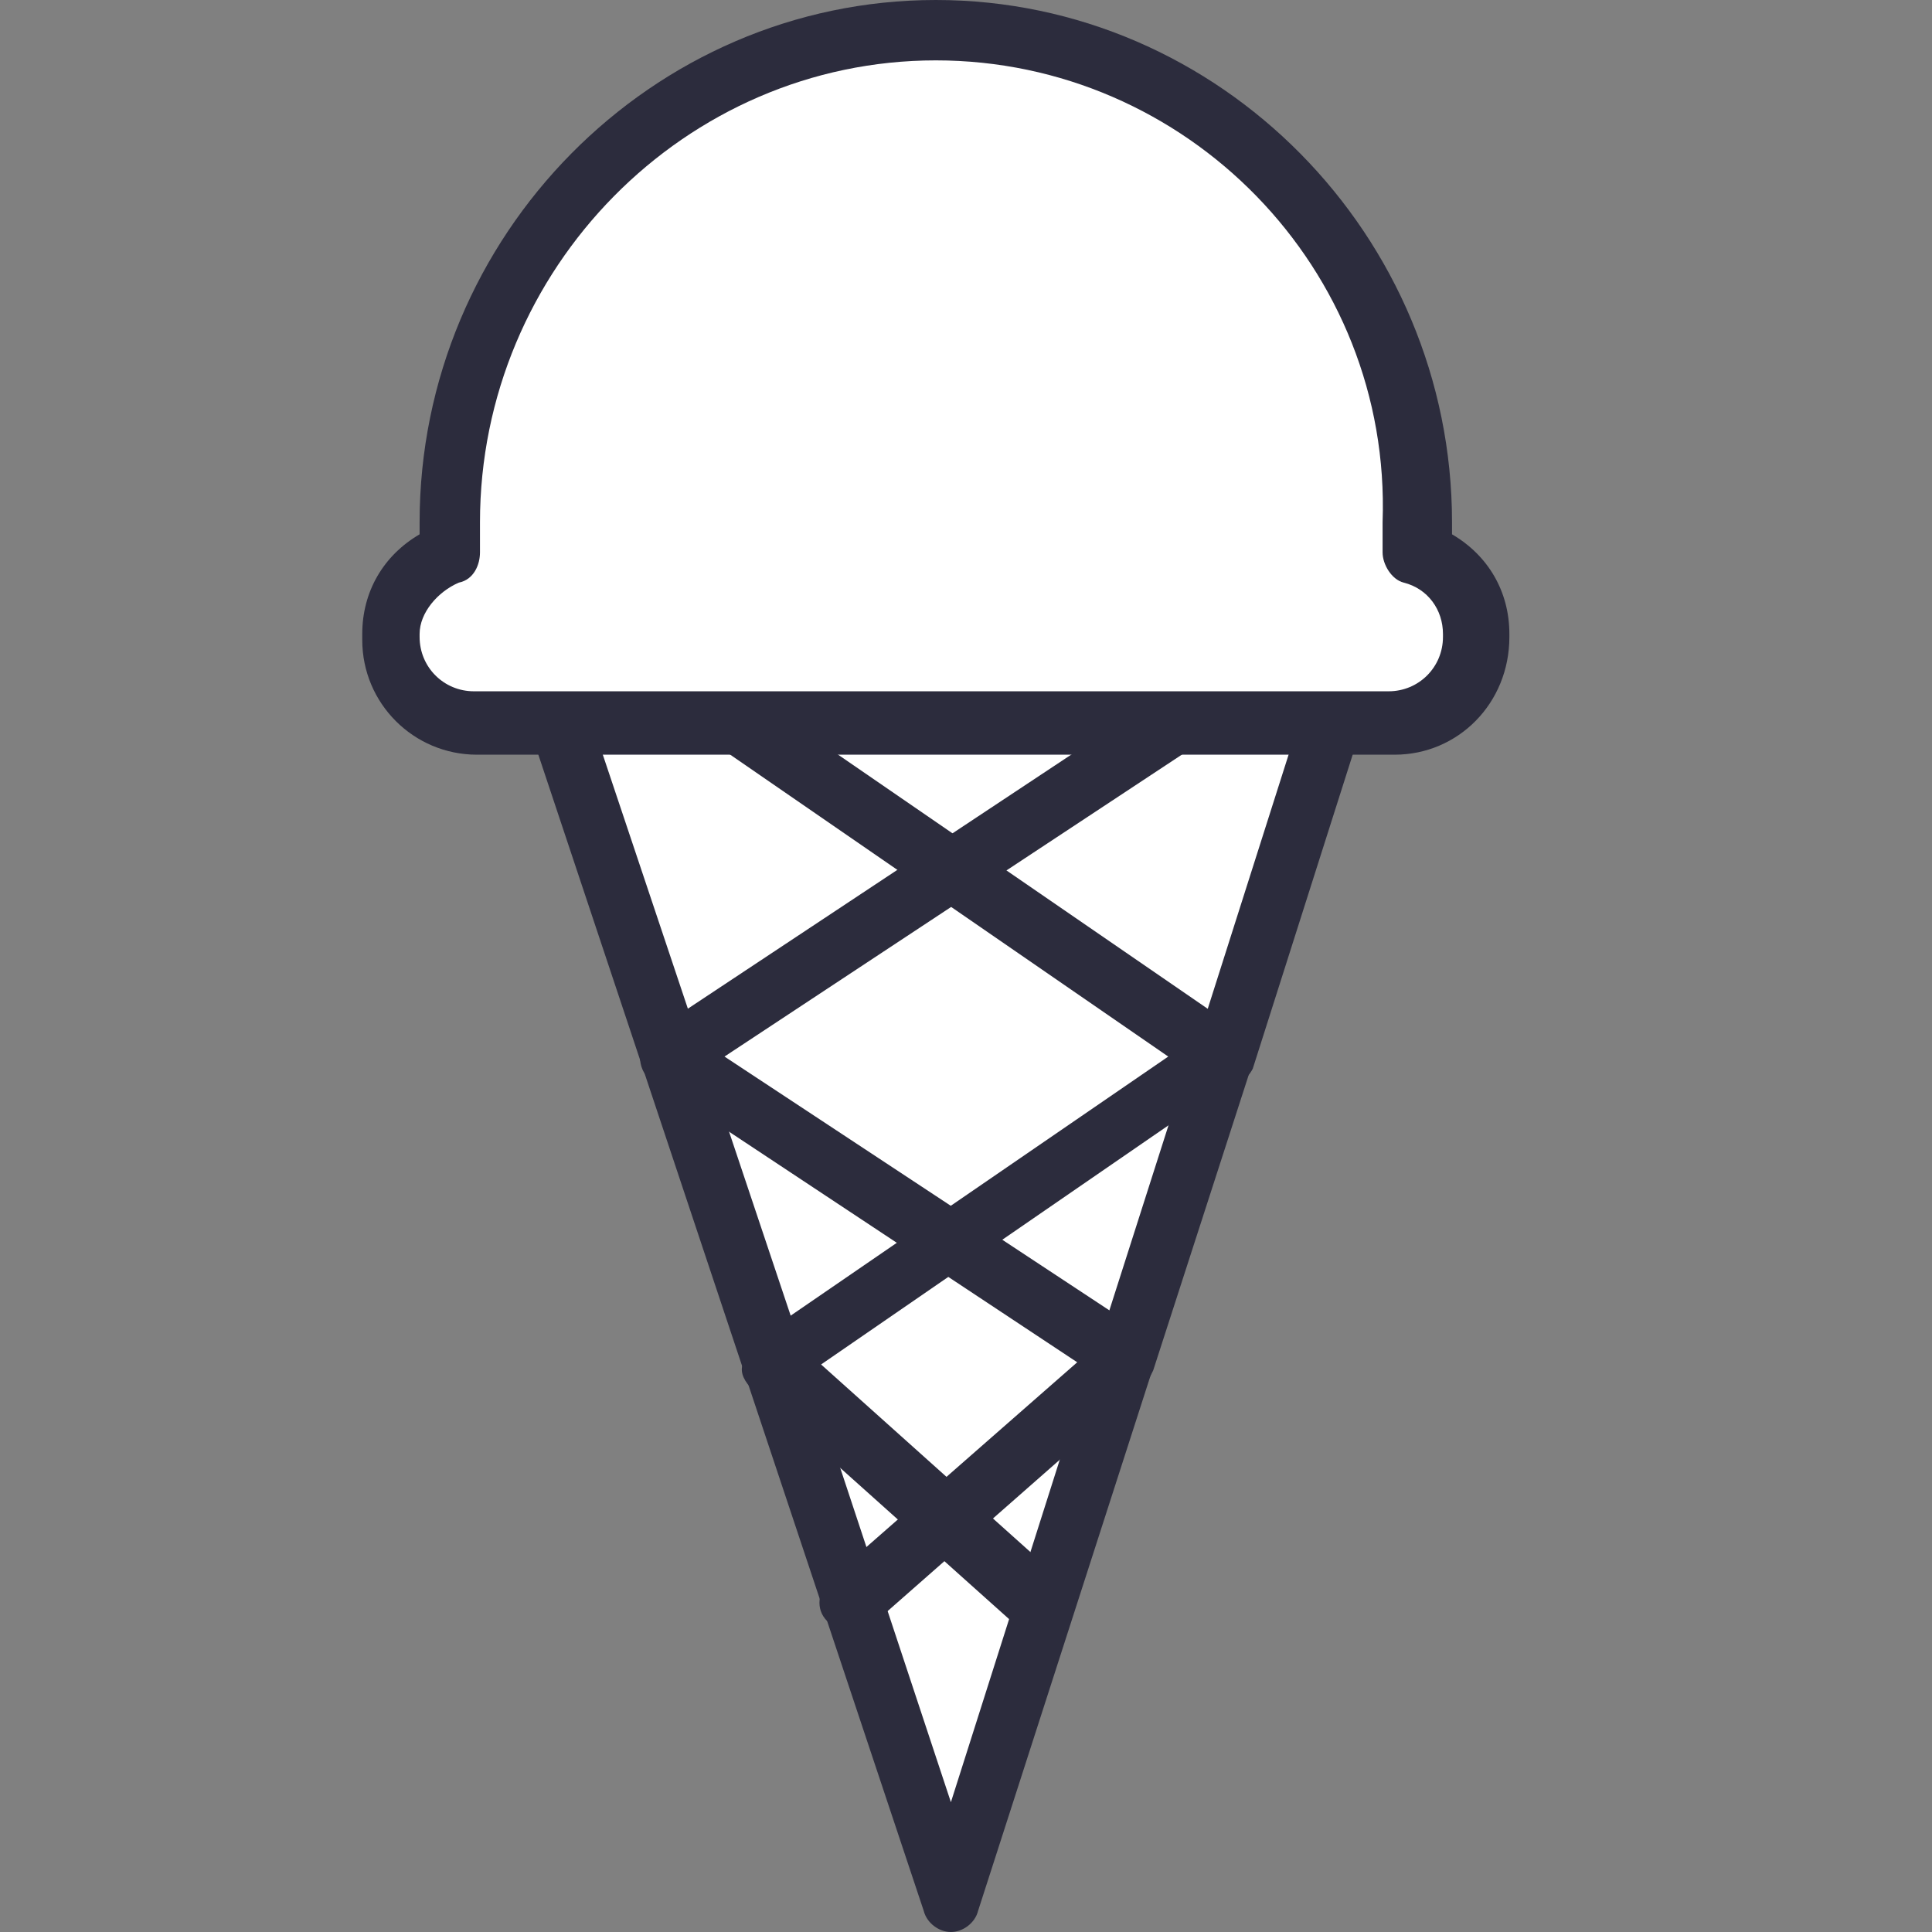
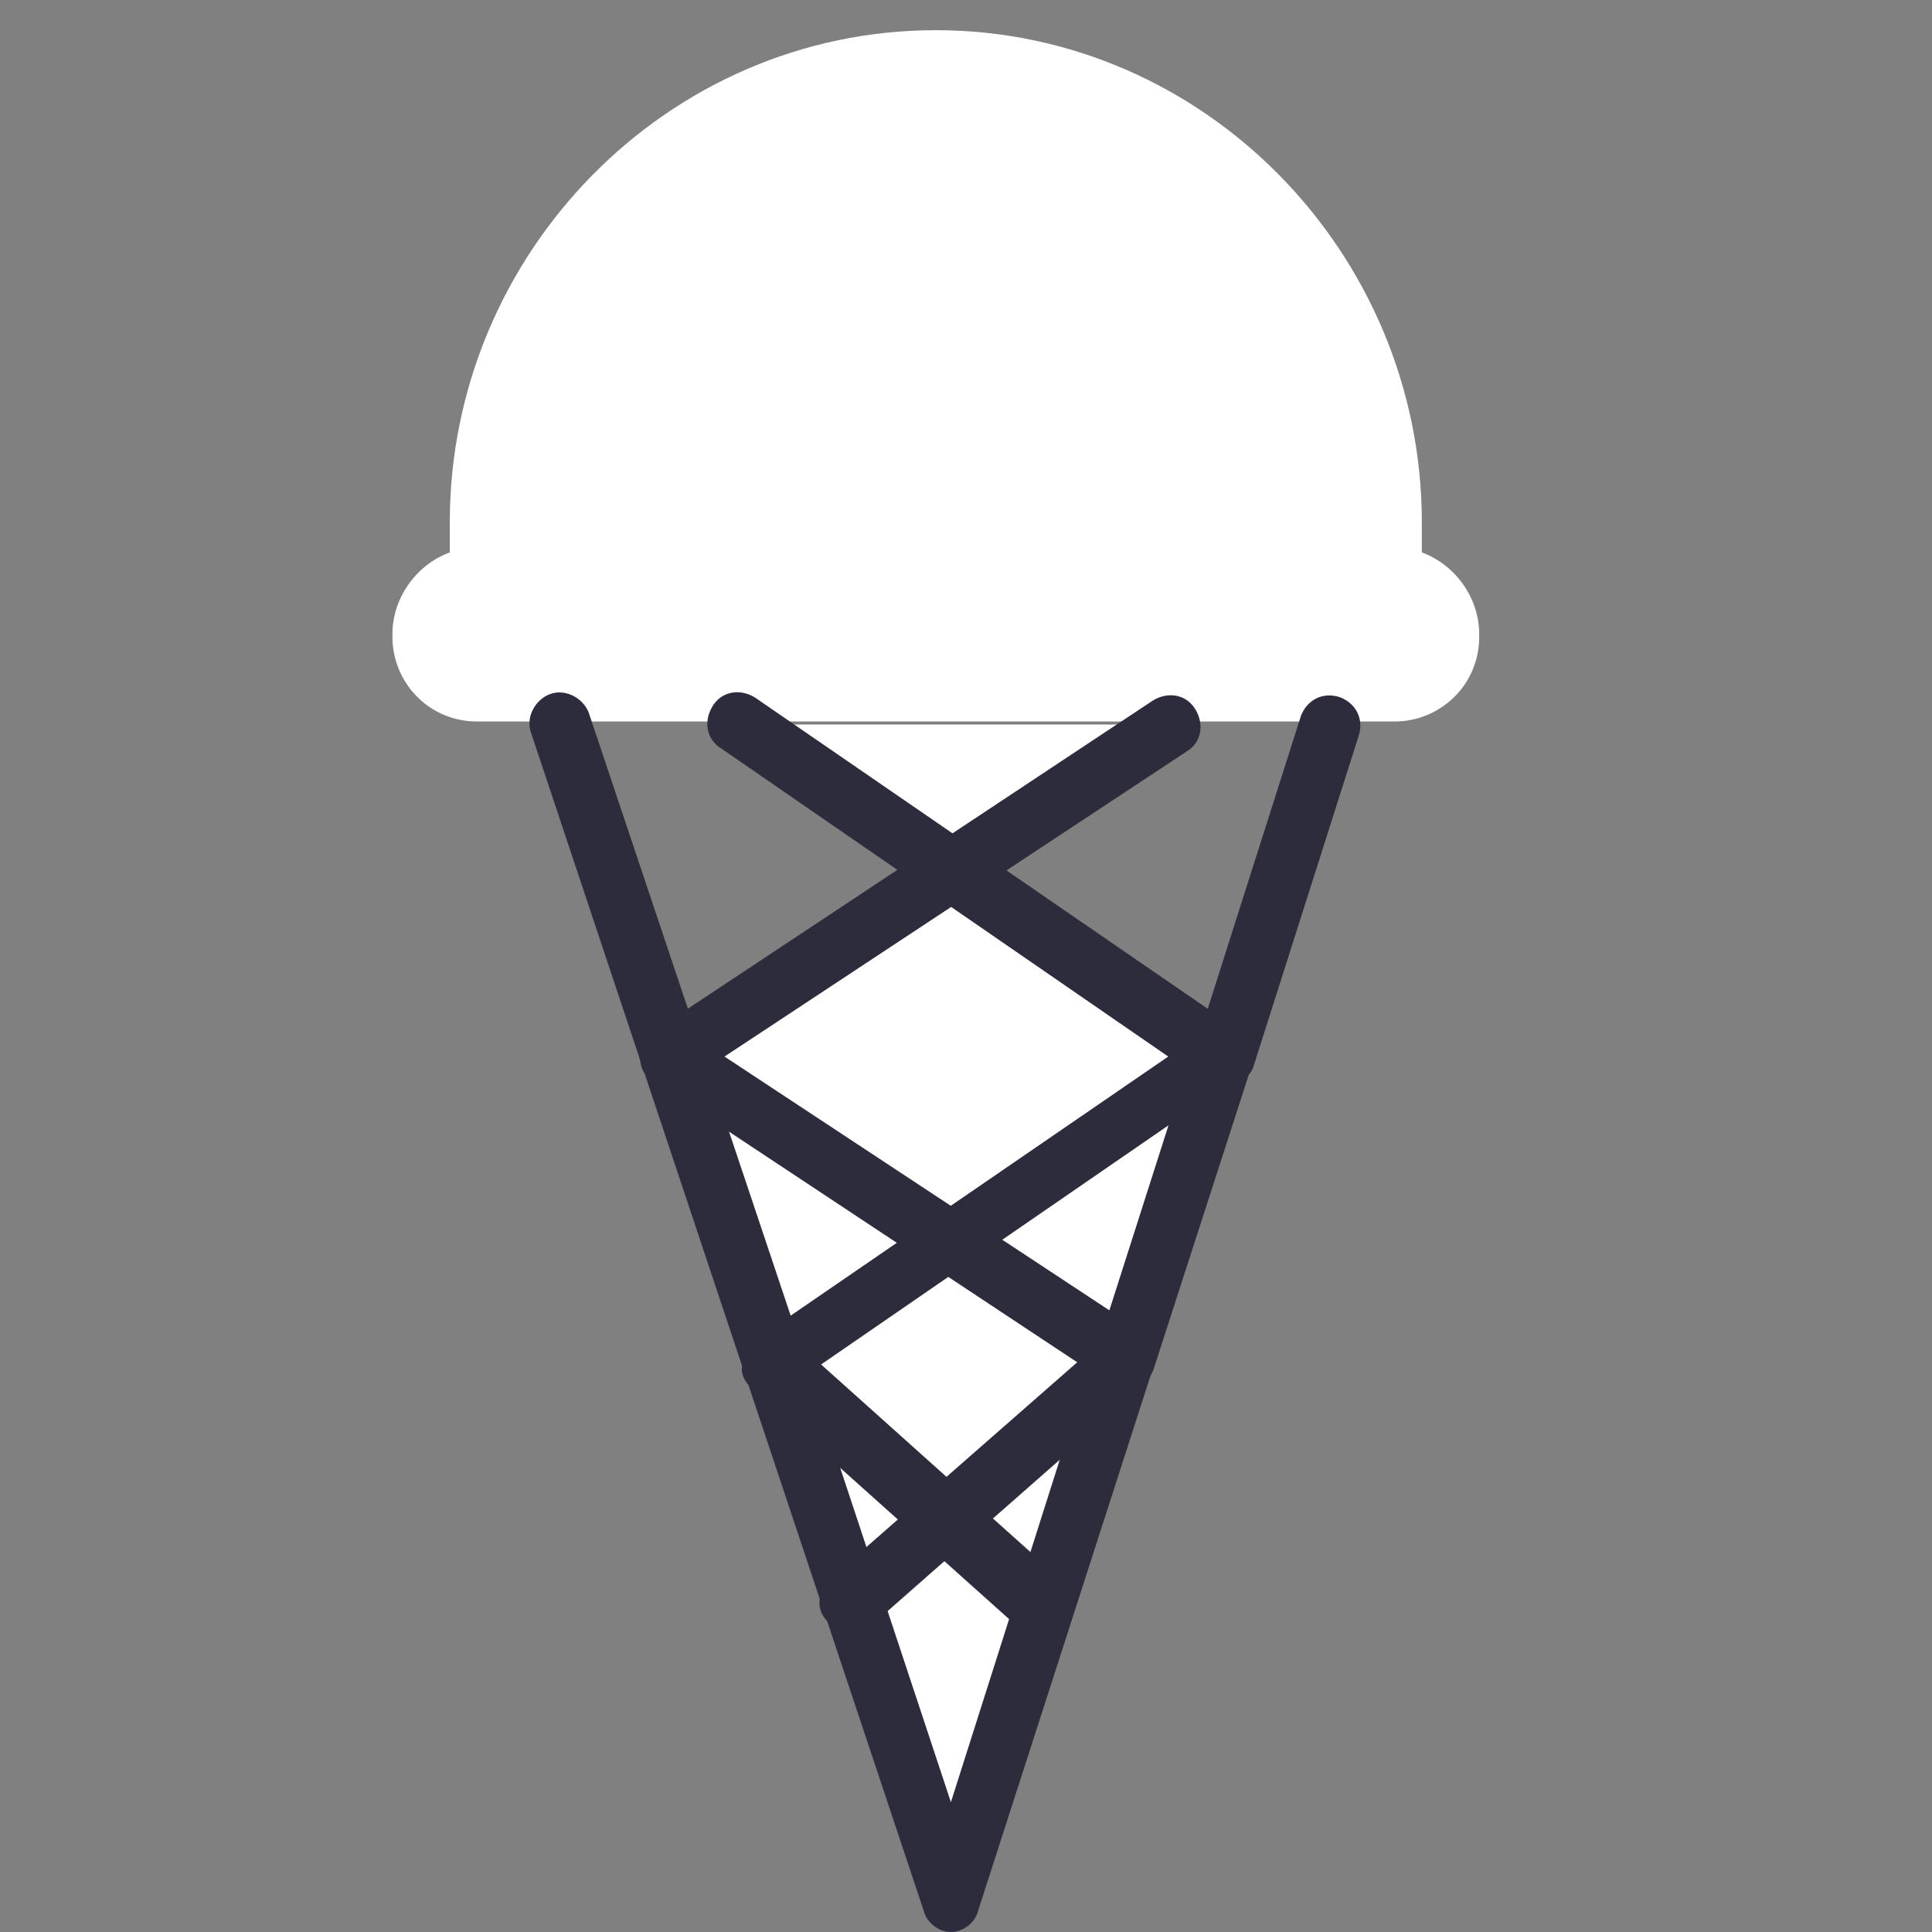
<svg xmlns="http://www.w3.org/2000/svg" version="1.1" id="Layer_1" x="0px" y="0px" viewBox="0 0 64 64" enable-background="new 0 0 64 64" xml:space="preserve">
  <rect x="0" y="0" width="64" height="64" fill="#808080" stroke="none" />
  <g id="XMLID_8_">
    <g>
      <g>
        <path fill="#ffffff" d="M49,21v0.1c0,1.6-1.3,2.8-2.8,2.8H44h-5.2H24.5h-6h-2.7c-1.6,0-2.8-1.3-2.8-2.8V21c0-1.2,0.8-2.3,1.9-2.7     c0-0.3,0-0.7,0-1C14.9,8.4,22.1,1,31,1s16.1,7.4,16.1,16.3c0,0.4,0,0.7,0,1C48.2,18.7,49,19.8,49,21z" id="id_203" />
      </g>
      <g>
-         <polygon fill="#ffffff" points="44,24 40.5,35 31.5,28.8 38.8,24    " id="id_204" />
-       </g>
+         </g>
      <g>
        <polygon fill="#ffffff" points="40.5,35 37.3,45 31.5,41.2    " id="id_205" />
      </g>
      <g>
        <polygon fill="#ffffff" points="40.5,35 31.5,41.2 22.2,35 31.5,28.8    " id="id_206" />
      </g>
      <g>
        <polygon fill="#ffffff" points="38.8,24 31.5,28.8 24.5,24    " id="id_207" />
      </g>
      <g>
        <polygon fill="#ffffff" points="31.5,41.2 37.3,45 37.3,45 31.2,50.3 25.6,45.3 25.6,45.2    " id="id_208" />
      </g>
      <g>
        <polygon fill="#ffffff" points="31.2,50.3 37.3,45 31.5,63 28.2,53    " id="id_209" />
      </g>
      <g>
-         <polygon fill="#ffffff" points="24.5,24 31.5,28.8 22.2,35 18.5,24    " id="id_210" />
-       </g>
+         </g>
      <g>
        <polygon fill="#ffffff" points="31.5,41.2 25.6,45.2 22.2,35    " id="id_211" />
      </g>
      <g>
        <polygon fill="#ffffff" points="25.6,45.3 31.2,50.3 28.2,53    " id="id_212" />
      </g>
    </g>
    <g>
      <g>
        <path fill="#2C2C3D" d="M40.5,36c-0.1,0-0.2,0-0.3,0c-0.5-0.2-0.8-0.7-0.6-1.3l3.5-11c0.2-0.5,0.7-0.8,1.3-0.6     c0.5,0.2,0.8,0.7,0.6,1.3l-3.5,11C41.3,35.8,40.9,36,40.5,36z" id="id_213" />
      </g>
      <g>
        <path fill="#2C2C3D" d="M25.6,46.3c-0.4,0-0.8-0.3-0.9-0.7l-7.1-21.3c-0.2-0.5,0.1-1.1,0.6-1.3c0.5-0.2,1.1,0.1,1.3,0.6l7.1,21.2     c0.2,0.5-0.1,1.1-0.6,1.3C25.8,46.2,25.7,46.3,25.6,46.3z" id="id_214" />
      </g>
      <g>
        <path fill="#2C2C3D" d="M31.5,64c-0.4,0-0.8-0.3-0.9-0.7l-5.9-17.7c-0.2-0.5,0.1-1.1,0.6-1.3c0.5-0.2,1.1,0.1,1.3,0.6l4.9,14.8     l4.8-15.1c0.2-0.5,0.7-0.8,1.3-0.6c0.5,0.2,0.8,0.7,0.6,1.3l-5.8,18C32.3,63.7,31.9,64,31.5,64C31.5,64,31.5,64,31.5,64z" id="id_215" />
      </g>
      <g>
-         <path fill="#2C2C3D" d="M46.2,25H15.8c-2.1,0-3.8-1.7-3.8-3.8V21c0-1.4,0.7-2.6,1.9-3.3c0-0.1,0-0.3,0-0.4C13.9,7.8,21.6,0,31,0     s17.1,7.8,17.1,17.3c0,0.1,0,0.3,0,0.4c1.2,0.7,1.9,1.9,1.9,3.3v0.1C50,23.3,48.3,25,46.2,25z M31,2c-8.3,0-15.1,6.9-15.1,15.3     c0,0.3,0,0.6,0,1c0,0.4-0.2,0.9-0.7,1c-0.7,0.3-1.3,1-1.3,1.7v0.1c0,1,0.8,1.8,1.8,1.8h30.3c1,0,1.8-0.8,1.8-1.8V21     c0-0.8-0.5-1.5-1.3-1.7c-0.4-0.1-0.7-0.6-0.7-1c0-0.3,0-0.7,0-1C46.1,8.9,39.3,2,31,2z" id="id_216" />
-       </g>
+         </g>
      <g>
        <path fill="#2C2C3D" d="M34.2,54c-0.2,0-0.5-0.1-0.7-0.3L24.9,46c-0.2-0.2-0.4-0.5-0.3-0.8c0-0.3,0.2-0.6,0.4-0.8L38.7,35     L23.9,24.8c-0.5-0.3-0.6-0.9-0.3-1.4s0.9-0.6,1.4-0.3l16,11c0.3,0.2,0.4,0.5,0.4,0.8s-0.2,0.6-0.4,0.8l-13.8,9.5l7.7,6.9     c0.4,0.4,0.4,1,0.1,1.4C34.8,53.9,34.5,54,34.2,54z" id="id_217" />
      </g>
      <g>
        <path fill="#2C2C3D" d="M28.2,54c-0.3,0-0.6-0.1-0.8-0.3c-0.4-0.4-0.3-1,0.1-1.4l8.9-7.8l3.1-9.7c0.2-0.5,0.7-0.8,1.3-0.6     c0.5,0.2,0.8,0.7,0.6,1.3l-3.2,9.9c-0.1,0.2-0.2,0.4-0.3,0.5l-9.1,8C28.6,53.9,28.4,54,28.2,54z" id="id_218" />
      </g>
      <g>
        <path fill="#2C2C3D" d="M37.3,46c-0.2,0-0.4-0.1-0.6-0.2l-15.1-10c-0.3-0.2-0.4-0.5-0.4-0.8c0-0.3,0.2-0.6,0.4-0.8l16.6-11     c0.5-0.3,1.1-0.2,1.4,0.3s0.2,1.1-0.3,1.4L24,35l13.8,9.1c0.5,0.3,0.6,0.9,0.3,1.4C37.9,45.9,37.6,46,37.3,46z" id="id_219" />
      </g>
    </g>
  </g>
</svg>